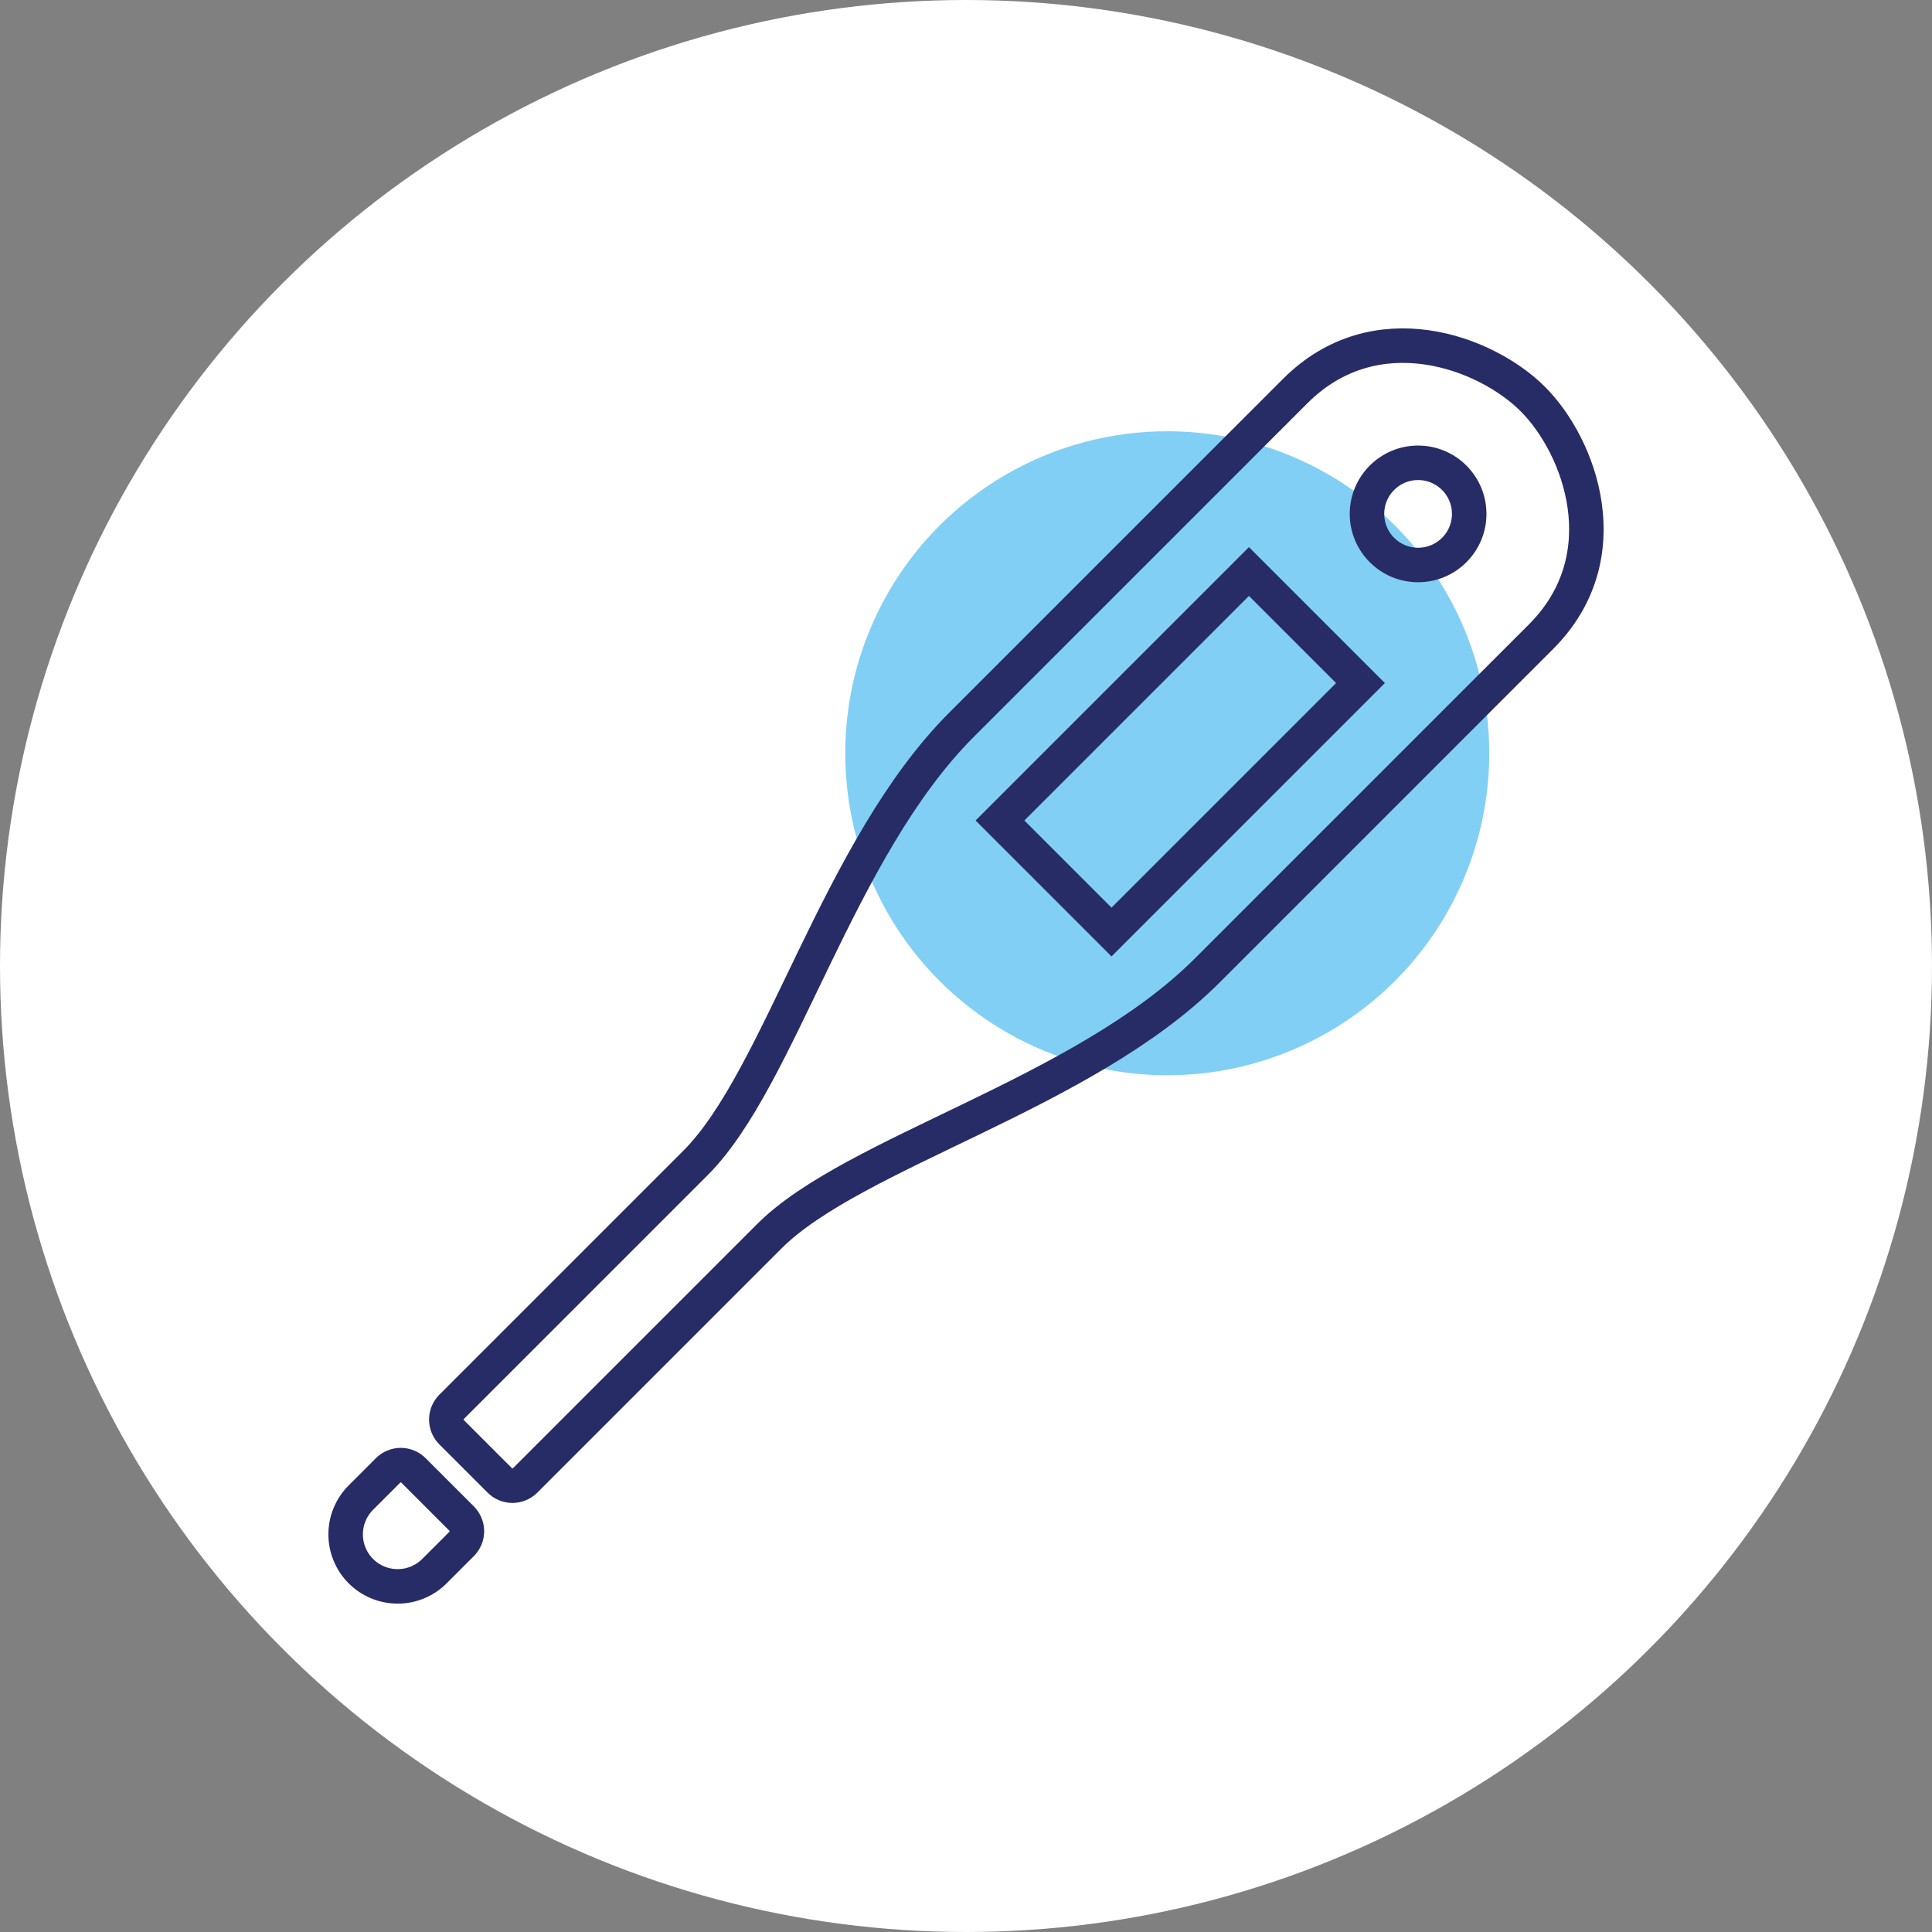
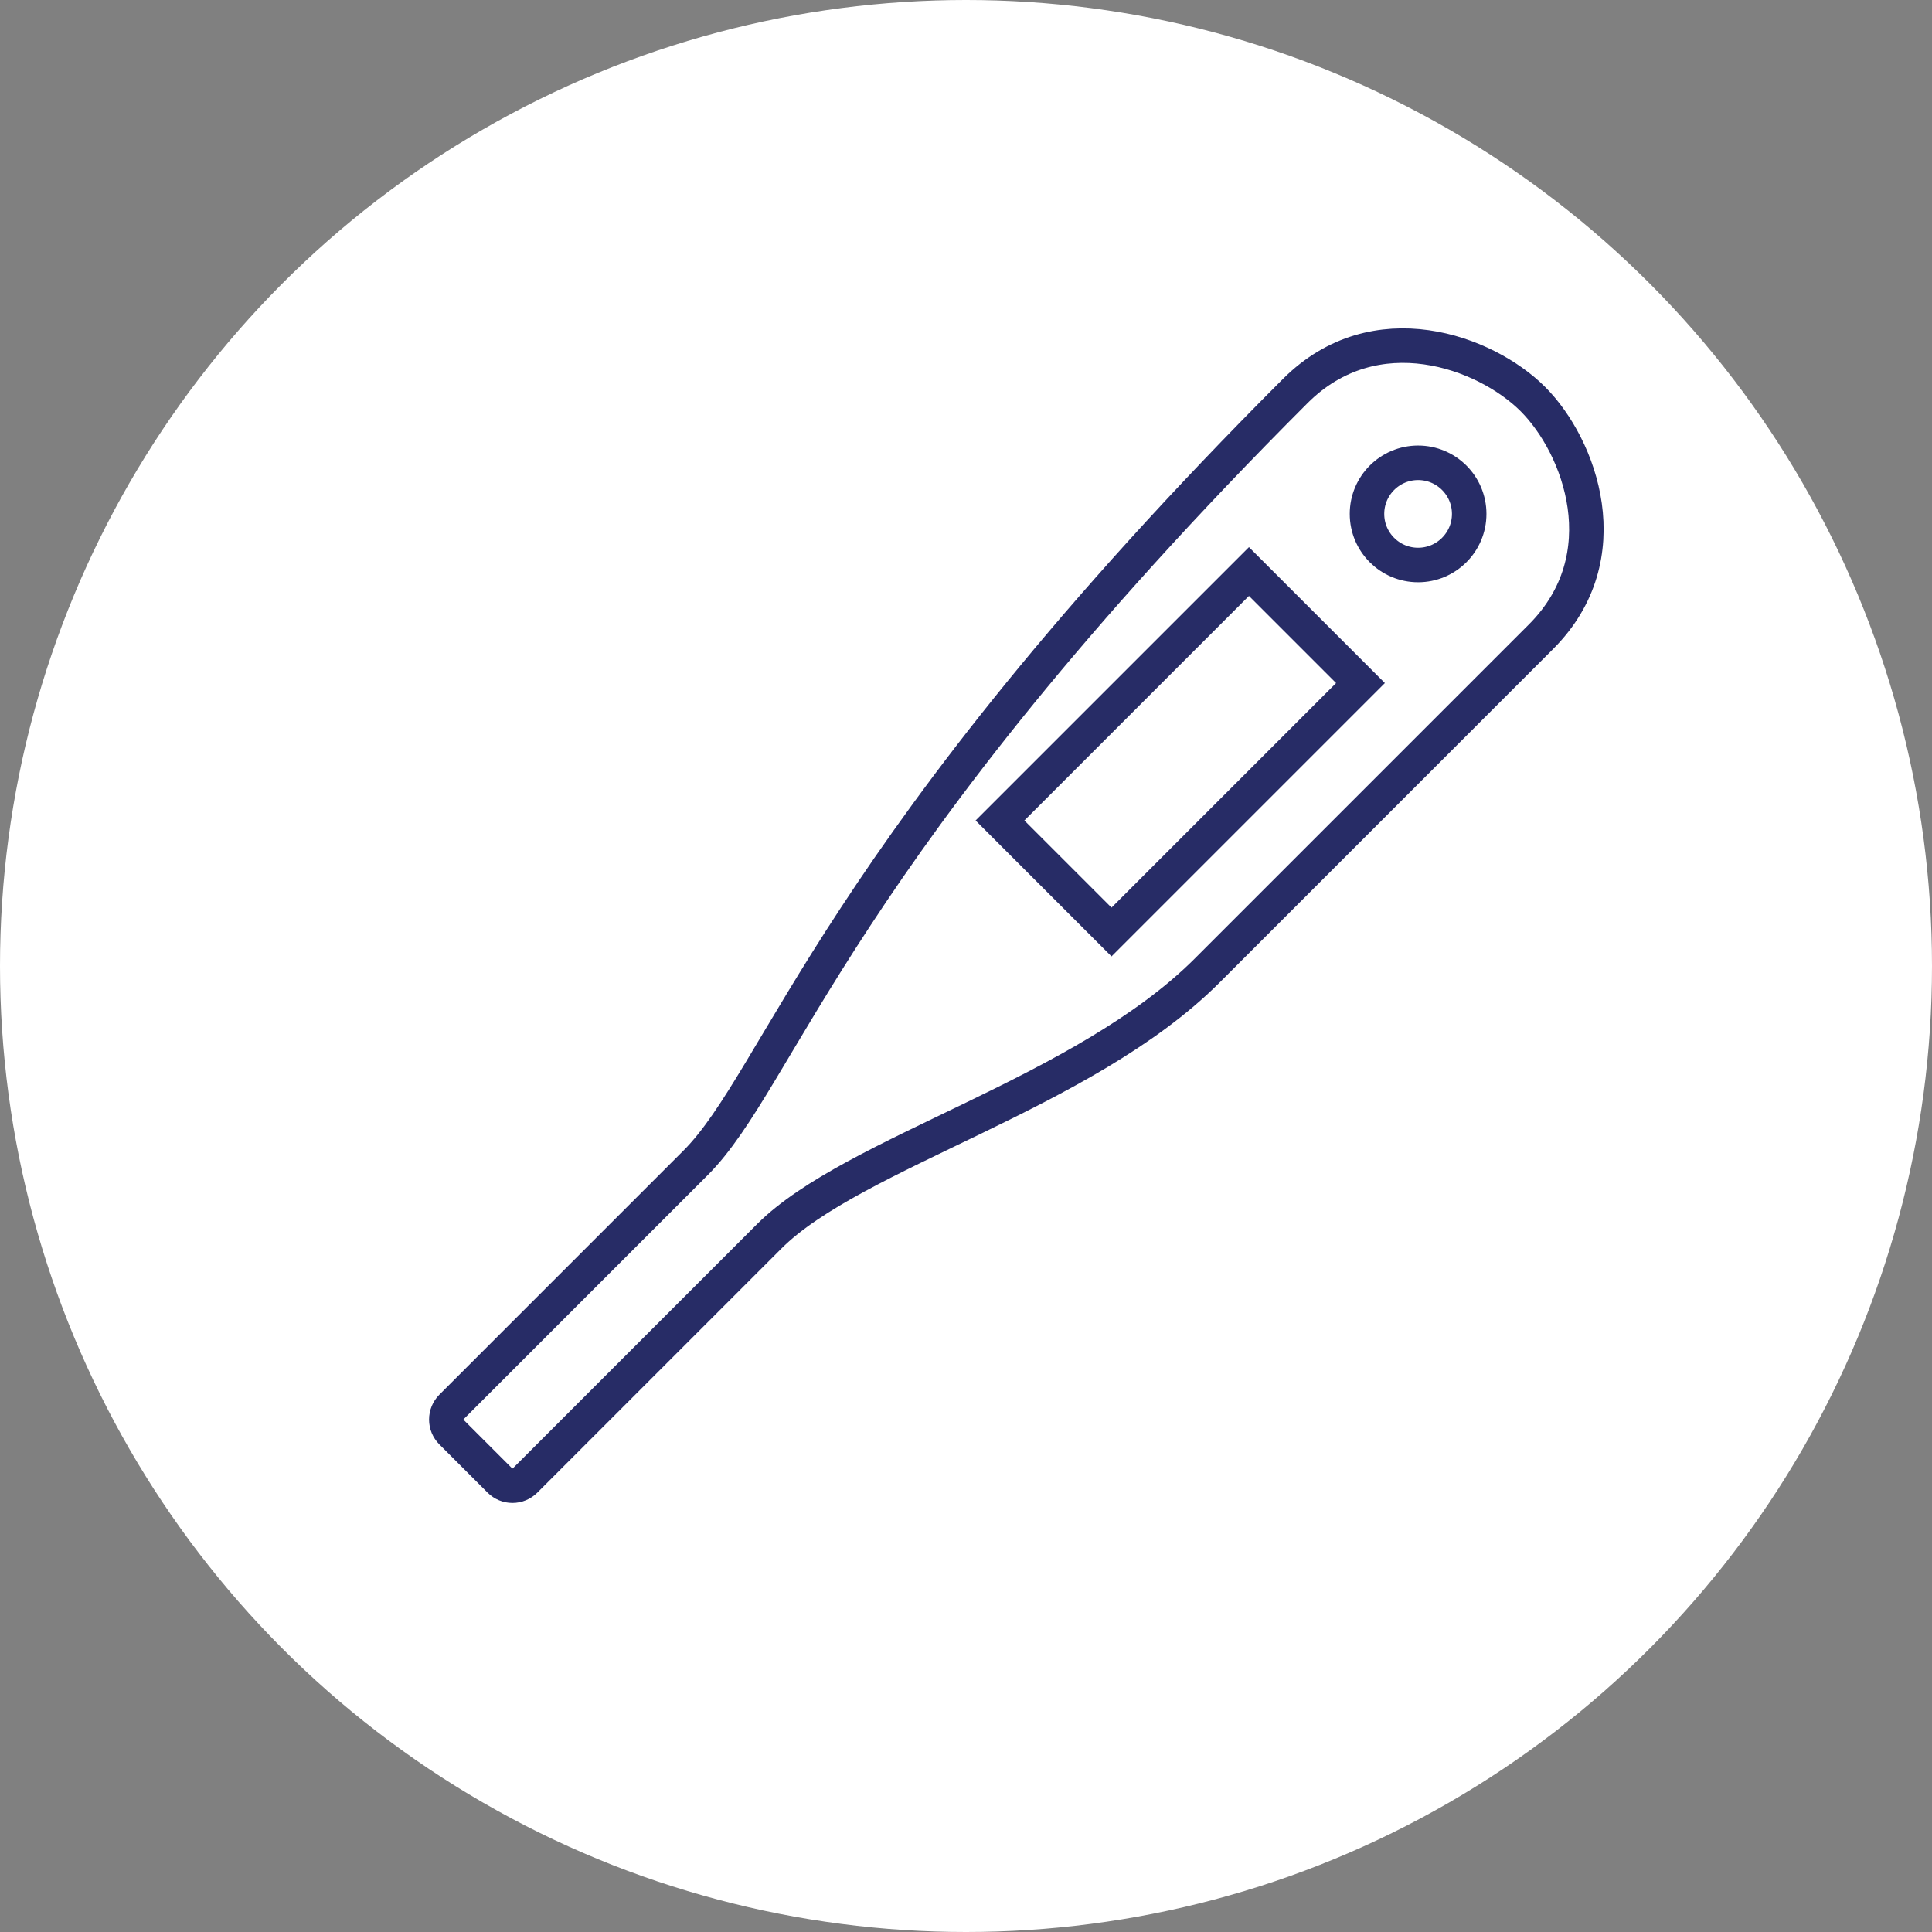
<svg xmlns="http://www.w3.org/2000/svg" width="112" height="112" viewBox="0 0 112 112" fill="none">
  <rect x="0" y="0" width="112" height="112" fill="#808080" stroke="none" />
  <circle cx="56" cy="56" r="56" fill="white" />
-   <ellipse cx="67.667" cy="43.667" rx="18.667" ry="18.667" fill="#81CFF4" />
  <path d="M85.171 29.791C85.171 31.427 83.844 32.753 82.208 32.753C80.573 32.753 79.246 31.427 79.246 29.791C79.246 28.155 80.573 26.829 82.208 26.829C83.844 26.829 85.171 28.155 85.171 29.791Z" stroke="#272C66" stroke-width="2" />
  <path d="M57.97 47.565L72.403 33.132L78.868 39.597L64.435 54.03L57.97 47.565Z" stroke="#272C66" stroke-width="2" />
-   <path d="M88.863 23.137C86.118 20.392 79.727 18.028 75.086 22.669L55.737 42.018C48.559 49.195 45.23 62.503 40.327 67.409L26.177 81.559C25.982 81.754 25.873 82.018 25.873 82.293C25.873 82.568 25.982 82.832 26.177 83.026L28.974 85.823C29.168 86.018 29.432 86.127 29.707 86.127C29.982 86.127 30.246 86.018 30.441 85.823L44.591 71.673C49.495 66.769 62.805 63.44 69.982 56.263L89.332 36.913C93.973 32.273 91.608 25.886 88.863 23.137Z" stroke="#272C66" stroke-width="2" stroke-miterlimit="10" />
-   <path d="M25.184 91.081L26.763 89.502C26.957 89.307 27.067 89.043 27.067 88.768C27.067 88.493 26.957 88.229 26.763 88.034L23.966 85.238C23.869 85.141 23.755 85.065 23.629 85.013C23.503 84.961 23.369 84.934 23.232 84.934C23.096 84.934 22.961 84.961 22.835 85.013C22.709 85.065 22.595 85.141 22.499 85.238L20.92 86.817C20.64 87.097 20.418 87.429 20.267 87.795C20.115 88.16 20.037 88.553 20.037 88.949C20.037 89.344 20.115 89.737 20.267 90.102C20.418 90.468 20.64 90.801 20.92 91.081C21.2 91.361 21.532 91.583 21.898 91.734C22.264 91.886 22.656 91.964 23.052 91.964C23.448 91.964 23.84 91.886 24.206 91.734C24.572 91.583 24.904 91.361 25.184 91.081V91.081Z" stroke="#272C66" stroke-width="2" stroke-miterlimit="10" />
+   <path d="M88.863 23.137C86.118 20.392 79.727 18.028 75.086 22.669C48.559 49.195 45.23 62.503 40.327 67.409L26.177 81.559C25.982 81.754 25.873 82.018 25.873 82.293C25.873 82.568 25.982 82.832 26.177 83.026L28.974 85.823C29.168 86.018 29.432 86.127 29.707 86.127C29.982 86.127 30.246 86.018 30.441 85.823L44.591 71.673C49.495 66.769 62.805 63.44 69.982 56.263L89.332 36.913C93.973 32.273 91.608 25.886 88.863 23.137Z" stroke="#272C66" stroke-width="2" stroke-miterlimit="10" />
</svg>